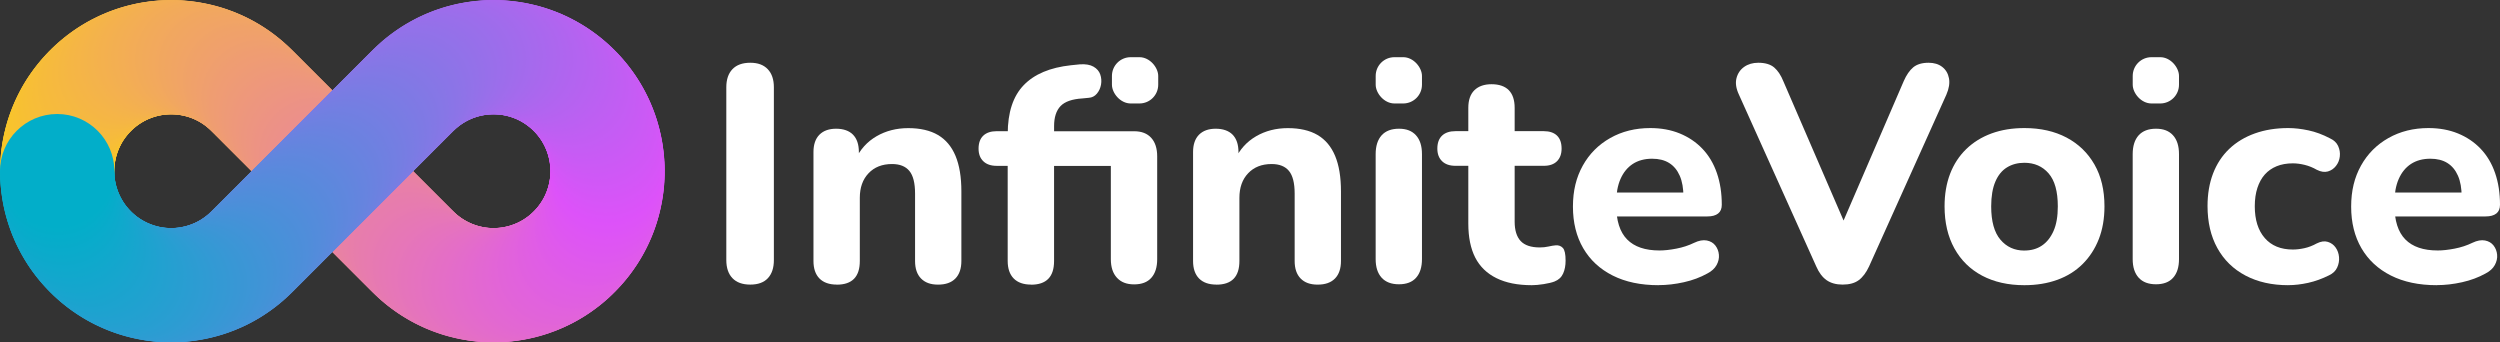
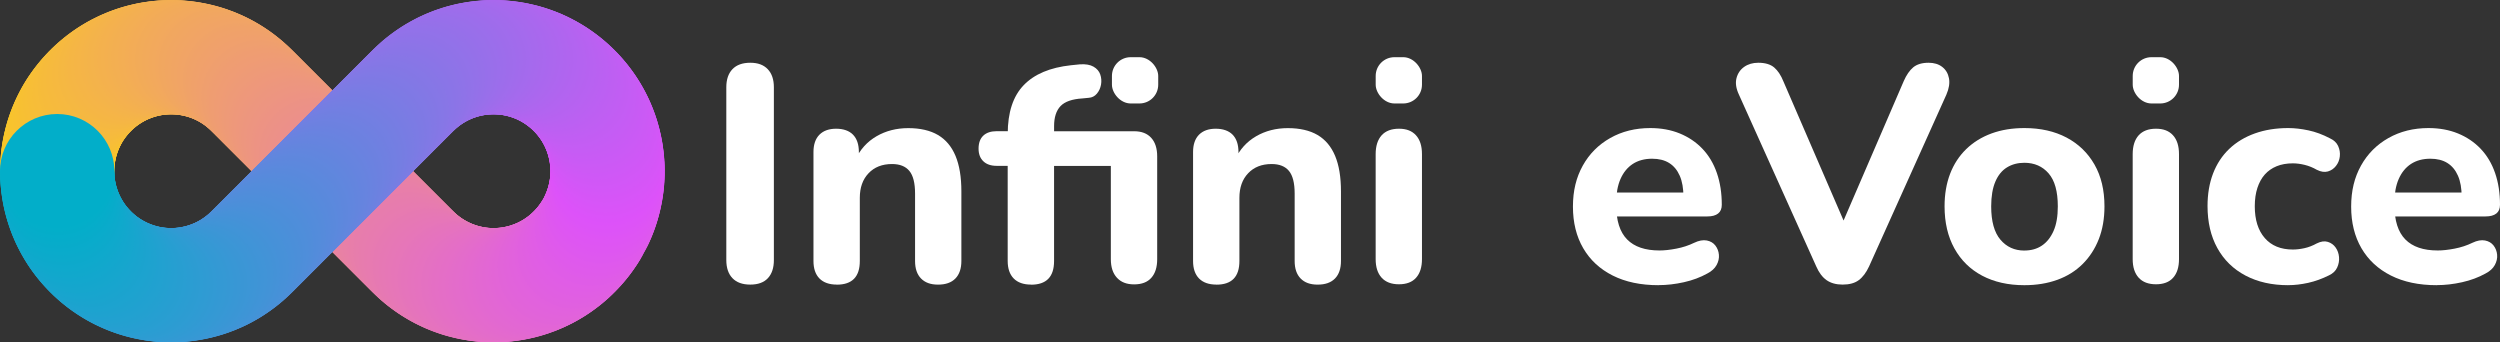
<svg xmlns="http://www.w3.org/2000/svg" id="Layer_2" data-name="Layer 2" viewBox="0 0 800 109.57">
  <rect x="0" y="0" width="800" height="109.57" fill="#333333" stroke="none" />
  <defs>
    <style>      .cls-1 {        fill: #e46dc8;      }      .cls-1, .cls-2, .cls-3, .cls-4, .cls-5, .cls-6, .cls-7, .cls-8, .cls-9, .cls-10, .cls-11, .cls-12, .cls-13, .cls-14, .cls-15, .cls-16, .cls-17, .cls-18, .cls-19, .cls-20, .cls-21, .cls-22, .cls-23, .cls-24, .cls-25, .cls-26, .cls-27, .cls-28, .cls-29, .cls-30, .cls-31, .cls-32, .cls-33, .cls-34, .cls-35, .cls-36, .cls-37, .cls-38, .cls-39, .cls-40, .cls-41, .cls-42, .cls-43, .cls-44, .cls-45, .cls-46, .cls-47, .cls-48, .cls-49, .cls-50, .cls-51, .cls-52, .cls-53, .cls-54, .cls-55, .cls-56, .cls-57, .cls-58, .cls-59, .cls-60, .cls-61, .cls-62, .cls-63, .cls-64, .cls-65, .cls-66, .cls-67, .cls-68, .cls-69, .cls-70, .cls-71, .cls-72, .cls-73, .cls-74, .cls-75, .cls-76, .cls-77, .cls-78, .cls-79, .cls-80, .cls-81, .cls-82, .cls-83, .cls-84, .cls-85, .cls-86, .cls-87, .cls-88, .cls-89, .cls-90, .cls-91, .cls-92, .cls-93, .cls-94, .cls-95, .cls-96, .cls-97, .cls-98, .cls-99, .cls-100, .cls-101, .cls-102, .cls-103, .cls-104, .cls-105, .cls-106, .cls-107, .cls-108, .cls-109, .cls-110, .cls-111, .cls-112, .cls-113, .cls-114, .cls-115, .cls-116, .cls-117, .cls-118, .cls-119, .cls-120, .cls-121, .cls-122, .cls-123, .cls-124, .cls-125, .cls-126, .cls-127, .cls-128, .cls-129, .cls-130, .cls-131, .cls-132, .cls-133, .cls-134, .cls-135, .cls-136, .cls-137, .cls-138, .cls-139, .cls-140, .cls-141, .cls-142, .cls-143, .cls-144, .cls-145, .cls-146, .cls-147, .cls-148, .cls-149, .cls-150, .cls-151, .cls-152, .cls-153, .cls-154, .cls-155, .cls-156, .cls-157, .cls-158, .cls-159, .cls-160, .cls-161, .cls-162, .cls-163, .cls-164, .cls-165, .cls-166, .cls-167, .cls-168, .cls-169, .cls-170, .cls-171, .cls-172, .cls-173, .cls-174, .cls-175, .cls-176, .cls-177, .cls-178, .cls-179, .cls-180, .cls-181, .cls-182, .cls-183, .cls-184, .cls-185, .cls-186, .cls-187, .cls-188, .cls-189, .cls-190, .cls-191, .cls-192, .cls-193, .cls-194, .cls-195, .cls-196, .cls-197, .cls-198, .cls-199, .cls-200, .cls-201, .cls-202, .cls-203, .cls-204, .cls-205, .cls-206, .cls-207, .cls-208, .cls-209, .cls-210, .cls-211, .cls-212, .cls-213, .cls-214, .cls-215, .cls-216, .cls-217, .cls-218, .cls-219, .cls-220, .cls-221, .cls-222, .cls-223, .cls-224, .cls-225, .cls-226, .cls-227, .cls-228, .cls-229, .cls-230, .cls-231, .cls-232, .cls-233, .cls-234, .cls-235, .cls-236, .cls-237, .cls-238, .cls-239, .cls-240, .cls-241, .cls-242, .cls-243, .cls-244, .cls-245, .cls-246, .cls-247, .cls-248, .cls-249, .cls-250, .cls-251, .cls-252, .cls-253, .cls-254, .cls-255, .cls-256, .cls-257, .cls-258, .cls-259, .cls-260, .cls-261, .cls-262, .cls-263, .cls-264, .cls-265, .cls-266, .cls-267, .cls-268, .cls-269, .cls-270, .cls-271, .cls-272, .cls-273, .cls-274, .cls-275, .cls-276, .cls-277, .cls-278, .cls-279, .cls-280, .cls-281, .cls-282, .cls-283, .cls-284, .cls-285, .cls-286, .cls-287, .cls-288, .cls-289, .cls-290, .cls-291, .cls-292, .cls-293, .cls-294, .cls-295, .cls-296, .cls-297, .cls-298, .cls-299, .cls-300, .cls-301, .cls-302, .cls-303, .cls-304, .cls-305, .cls-306, .cls-307, .cls-308, .cls-309, .cls-310, .cls-311, .cls-312, .cls-313, .cls-314, .cls-315, .cls-316, .cls-317, .cls-318, .cls-319, .cls-320, .cls-321, .cls-322, .cls-323, .cls-324, .cls-325, .cls-326, .cls-327, .cls-328, .cls-329, .cls-330, .cls-331, .cls-332, .cls-333, .cls-334, .cls-335, .cls-336, .cls-337, .cls-338, .cls-339, .cls-340, .cls-341, .cls-342, .cls-343, .cls-344, .cls-345, .cls-346, .cls-347, .cls-348, .cls-349, .cls-350, .cls-351, .cls-352, .cls-353, .cls-354, .cls-355, .cls-356, .cls-357, .cls-358, .cls-359, .cls-360, .cls-361, .cls-362, .cls-363, .cls-364, .cls-365, .cls-366, .cls-367, .cls-368, .cls-369, .cls-370, .cls-371, .cls-372, .cls-373, .cls-374, .cls-375, .cls-376, .cls-377, .cls-378, .cls-379, .cls-380, .cls-381, .cls-382, .cls-383, .cls-384, .cls-385, .cls-386, .cls-387, .cls-388, .cls-389, .cls-390, .cls-391, .cls-392, .cls-393, .cls-394, .cls-395, .cls-396, .cls-397, .cls-398, .cls-399, .cls-400, .cls-401, .cls-402, .cls-403, .cls-404, .cls-405, .cls-406, .cls-407, .cls-408, .cls-409, .cls-410, .cls-411, .cls-412, .cls-413, .cls-414, .cls-415, .cls-416, .cls-417, .cls-418, .cls-419, .cls-420, .cls-421, .cls-422, .cls-423, .cls-424, .cls-425, .cls-426, .cls-427, .cls-428, .cls-429, .cls-430, .cls-431, .cls-432, .cls-433, .cls-434, .cls-435, .cls-436, .cls-437, .cls-438, .cls-439 {        stroke-width: 0px;      }      .cls-2 {        fill: #db53f9;      }      .cls-3 {        fill: #4293d7;      }      .cls-4 {        fill: #d555f7;      }      .cls-5 {        fill: #8876e6;      }      .cls-6 {        fill: #e268d2;      }      .cls-7 {        fill: #03aec9;      }      .cls-8 {        fill: #588adc;      }      .cls-9 {        fill: #e983a1;      }      .cls-10 {        fill: #737fe2;      }      .cls-11 {        fill: #e9859d;      }      .cls-12 {        fill: #ee9979;      }      .cls-13 {        fill: #cf58f6;      }      .cls-14 {        fill: #ee9a77;      }      .cls-15 {        fill: #f3ad55;      }      .cls-16 {        fill: #e269d0;      }      .cls-17 {        fill: #4c8fd9;      }      .cls-18 {        fill: #ed967f;      }      .cls-19 {        fill: #3c96d6;      }      .cls-20 {        fill: #20a1d0;      }      .cls-21 {        fill: #6b82e0;      }      .cls-22 {        fill: #f9c628;      }      .cls-23 {        fill: #309bd3;      }      .cls-24 {        fill: #e87fa8;      }      .cls-25 {        fill: #e369cf;      }      .cls-26 {        fill: #de56f2;      }      .cls-27 {        fill: #e05de6;      }      .cls-28 {        fill: #b961f1;      }      .cls-29 {        fill: #e060df;      }      .cls-30 {        fill: #f5b841;      }      .cls-31 {        fill: #b662f0;      }      .cls-32 {        fill: #259fd1;      }      .cls-33 {        fill: #faca21;      }      .cls-34 {        fill: #5c88dd;      }      .cls-35 {        fill: #8179e5;      }      .cls-36 {        fill: #e87eaa;      }      .cls-37 {        fill: #ec8f8c;      }      .cls-38 {        fill: #f9c52a;      }      .cls-39 {        fill: #ec9089;      }      .cls-40 {        fill: #6a82e0;      }      .cls-41 {        fill: #f3ac56;      }      .cls-42 {        fill: #ab67ee;      }      .cls-43 {        fill: #e77bb0;      }      .cls-44 {        fill: #f8c32e;      }      .cls-45 {        fill: #e36ace;      }      .cls-46 {        fill: #9b6eeb;      }      .cls-47 {        fill: #ea8898;      }      .cls-48 {        fill: #4791d8;      }      .cls-49 {        fill: #f4b449;      }      .cls-50 {        fill: #767de2;      }      .cls-51 {        fill: #ef9f6f;      }      .cls-52 {        fill: #a36aec;      }      .cls-53 {        fill: #ec8f8b;      }      .cls-54 {        fill: #8d74e7;      }      .cls-55 {        fill: #fac922;      }      .cls-56 {        fill: #de55f4;      }      .cls-57 {        fill: #ad66ee;      }      .cls-58 {        fill: #e36ccb;      }      .cls-59 {        fill: #de58ef;      }      .cls-60 {        fill: #e267d3;      }      .cls-61 {        fill: #f7c032;      }      .cls-62 {        fill: #eb8c91;      }      .cls-63 {        fill: #f9c529;      }      .cls-64 {        fill: #df5aea;      }      .cls-65 {        fill: #e265d6;      }      .cls-66 {        fill: #f5b842;      }      .cls-67 {        fill: #04adc9;      }      .cls-68 {        fill: #f0a367;      }      .cls-69 {        fill: #4f8eda;      }      .cls-70 {        fill: #e77ab1;      }      .cls-71 {        fill: #bb60f2;      }      .cls-72 {        fill: #e164d9;      }      .cls-73 {        fill: #e572c0;      }      .cls-74 {        fill: #986fea;      }      .cls-75 {        fill: #eb8b92;      }      .cls-76 {        fill: #ea8799;      }      .cls-77 {        fill: #06acca;      }      .cls-78 {        fill: #23a0d0;      }      .cls-79 {        fill: #7c7be4;      }      .cls-80 {        fill: #ea8a95;      }      .cls-81 {        fill: #299ed2;      }      .cls-82 {        fill: #17a5ce;      }      .cls-83 {        fill: #787ce3;      }      .cls-84 {        fill: #f6b940;      }      .cls-85 {        fill: #7a7ce3;      }      .cls-86 {        fill: #8975e7;      }      .cls-87 {        fill: #9471e9;      }      .cls-88 {        fill: #e265d7;      }      .cls-89 {        fill: #0ea9cc;      }      .cls-90 {        fill: #f7be36;      }      .cls-91 {        fill: #f7bf35;      }      .cls-92 {        fill: #976fea;      }      .cls-93 {        fill: #2e9cd3;      }      .cls-94 {        fill: #f0a06c;      }      .cls-95 {        fill: #de57f0;      }      .cls-96 {        fill: #e573bd;      }      .cls-97 {        fill: #8079e5;      }      .cls-98 {        fill: #f4b04f;      }      .cls-99 {        fill: #f4b34b;      }      .cls-100 {        fill: #9670e9;      }      .cls-101 {        fill: #3997d5;      }      .cls-102 {        fill: #1ba3ce;      }      .cls-103 {        fill: #5d88dd;      }      .cls-104 {        fill: #e679b3;      }      .cls-105 {        fill: #ef9f6e;      }      .cls-106 {        fill: #a46aed;      }      .cls-107 {        fill: #9272e9;      }      .cls-108 {        fill: #996fea;      }      .cls-109 {        fill: #8776e6;      }      .cls-110 {        fill: #797ce3;      }      .cls-111 {        fill: #9072e8;      }      .cls-112 {        fill: #279ed1;      }      .cls-113 {        fill: #e678b5;      }      .cls-114 {        fill: #f8c42c;      }      .cls-115 {        fill: #6784df;      }      .cls-116 {        fill: #a769ed;      }      .cls-117 {        fill: #12a7cd;      }      .cls-118 {        fill: #ed9581;      }      .cls-119 {        fill: #6e81e1;      }      .cls-120 {        fill: #0aabcb;      }      .cls-121 {        fill: #4691d8;      }      .cls-122 {        fill: #269fd1;      }      .cls-123 {        fill: #8378e5;      }      .cls-124 {        fill: #d655f7;      }      .cls-125 {        fill: #f0a269;      }      .cls-126 {        fill: #0caacb;      }      .cls-127 {        fill: #f1a563;      }      .cls-128 {        fill: #4a90d9;      }      .cls-129 {        fill: #3b96d5;      }      .cls-130 {        fill: #f6ba3d;      }      .cls-131 {        fill: #9d6deb;      }      .cls-132 {        fill: #ec9188;      }      .cls-133 {        fill: #4d8ed9;      }      .cls-134 {        fill: #518dda;      }      .cls-135 {        fill: #e676b8;      }      .cls-136 {        fill: #24a0d0;      }      .cls-137 {        fill: #f6bb3c;      }      .cls-138 {        fill: #bc60f2;      }      .cls-139 {        fill: #3399d4;      }      .cls-140 {        fill: #e05ee4;      }      .cls-141 {        fill: #0fa9cc;      }      .cls-142 {        fill: #a868ed;      }      .cls-143 {        fill: #6186de;      }      .cls-144 {        fill: #e572bf;      }      .cls-145 {        fill: #e676b9;      }      .cls-146 {        fill: #bd5ff2;      }      .cls-147 {        fill: #6684df;      }      .cls-148 {        fill: #f4b24c;      }      .cls-149 {        fill: #e36cca;      }      .cls-150 {        fill: #9371e9;      }      .cls-151 {        fill: #ed9383;      }      .cls-152 {        fill: #df5aeb;      }      .cls-153 {        fill: #e880a7;      }      .cls-154 {        fill: #ef9e70;      }      .cls-155 {        fill: #e05fe1;      }      .cls-156 {        fill: #3698d4;      }      .cls-157 {        fill: #f1a661;      }      .cls-158 {        fill: #cb5af5;      }      .cls-159 {        fill: #ee987b;      }      .cls-160 {        fill: #0baacb;      }      .cls-161 {        fill: #de54f5;      }      .cls-162 {        fill: #5e87dd;      }      .cls-163 {        fill: #13a7cd;      }      .cls-164 {        fill: #f8c22f;      }      .cls-165 {        fill: #7080e1;      }      .cls-166 {        fill: #d356f7;      }      .cls-167 {        fill: #6f80e1;      }      .cls-168 {        fill: #f1a662;      }      .cls-169 {        fill: #f4b14e;      }      .cls-170 {        fill: #dd52f9;      }      .cls-171 {        fill: #14a6cd;      }      .cls-172 {        fill: #ec9285;      }      .cls-173 {        fill: #ea8a94;      }      .cls-174 {        fill: #e677b6;      }      .cls-175 {        fill: #ae66ef;      }      .cls-176 {        fill: #e983a0;      }      .cls-177 {        fill: #c85bf4;      }      .cls-178 {        fill: #9570e9;      }      .cls-179 {        fill: #e162dc;      }      .cls-180 {        fill: #ef9d71;      }      .cls-181 {        fill: #8677e6;      }      .cls-182 {        fill: #f3ac57;      }      .cls-183 {        fill: #8f73e8;      }      .cls-184 {        fill: #0da9cb;      }      .cls-185 {        fill: #3897d5;      }      .cls-186 {        fill: #f1a760;      }      .cls-187 {        fill: #ee987a;      }      .cls-188 {        fill: #717fe1;      }      .cls-189 {        fill: #e46ec6;      }      .cls-190 {        fill: #747ee2;      }      .cls-191 {        fill: #4990d9;      }      .cls-192 {        fill: #f5b644;      }      .cls-193 {        fill: #f3ae54;      }      .cls-194 {        fill: #15a6cd;      }      .cls-195 {        fill: #02aec9;      }      .cls-196 {        fill: #c15ef3;      }      .cls-197 {        fill: #d954f8;      }      .cls-198 {        fill: #f8c32d;      }      .cls-199 {        fill: #f1a466;      }      .cls-200 {        fill: #ef9d72;      }      .cls-201 {        fill: #e77dac;      }      .cls-202 {        fill: #ec9187;      }      .cls-203 {        fill: #e05de5;      }      .cls-204 {        fill: #df5be8;      }      .cls-205 {        fill: #f2aa5b;      }      .cls-206 {        fill: #df5be9;      }      .cls-207 {        fill: #548cdb;      }      .cls-208 {        fill: #7d7ae4;      }      .cls-209 {        fill: #6c81e0;      }      .cls-210 {        fill: #ca5af5;      }      .cls-211 {        fill: #3599d4;      }      .cls-212 {        fill: #cc59f5;      }      .cls-213 {        fill: #f8c42b;      }      .cls-214 {        fill: #09abcb;      }      .cls-215 {        fill: #1ea2cf;      }      .cls-216 {        fill: #e266d5;      }      .cls-217 {        fill: #e574bc;      }      .cls-218 {        fill: #f1a465;      }      .cls-219 {        fill: #d854f8;      }      .cls-220 {        fill: #f5b546;      }      .cls-221 {        fill: #e05ee3;      }      .cls-222 {        fill: #ed967e;      }      .cls-223 {        fill: #b563f0;      }      .cls-224 {        fill: #e882a3;      }      .cls-225 {        fill: #a16bec;      }      .cls-226 {        fill: #f3af52;      }      .cls-227 {        fill: #ea879a;      }      .cls-228 {        fill: #f5b547;      }      .cls-229 {        fill: #6385de;      }      .cls-230 {        fill: #e36acd;      }      .cls-231 {        fill: #da53f8;      }      .cls-232 {        fill: #ea869b;      }      .cls-233 {        fill: #df59ec;      }      .cls-234 {        fill: #eb8c90;      }      .cls-235 {        fill: #f0a268;      }      .cls-236 {        fill: #4e8eda;      }      .cls-237 {        fill: #3f94d6;      }      .cls-238 {        fill: #f9c825;      }      .cls-239 {        fill: #e880a6;      }      .cls-240 {        fill: #e87ea9;      }      .cls-241 {        fill: #5b89dd;      }      .cls-242 {        fill: #5a89dc;      }      .cls-243 {        fill: #5f87dd;      }      .cls-244 {        fill: #ea8996;      }      .cls-245 {        fill: #f9c727;      }      .cls-246 {        fill: #d755f8;      }      .cls-247 {        fill: #4094d7;      }      .cls-248 {        fill: #6087de;      }      .cls-249 {        fill: #b264f0;      }      .cls-250 {        fill: #b463f0;      }      .cls-251 {        fill: #5989dc;      }      .cls-252 {        fill: #8e73e8;      }      .cls-253 {        fill: #9f6ceb;      }      .cls-254 {        fill: #289ed1;      }      .cls-255 {        fill: #ef9c74;      }      .cls-256 {        fill: #1da3cf;      }      .cls-257 {        fill: #3798d5;      }      .cls-258 {        fill: #e470c3;      }      .cls-259 {        fill: #e77cad;      }      .cls-260 {        fill: #3499d4;      }      .cls-261 {        fill: #538cdb;      }      .cls-262 {        fill: #be5ff2;      }      .cls-263 {        fill: #e679b2;      }      .cls-264 {        fill: #4492d7;      }      .cls-265 {        fill: #8b74e7;      }      .cls-266 {        fill: #ed977d;      }      .cls-267 {        fill: #e77baf;      }      .cls-268 {        fill: #f7bd39;      }      .cls-269 {        fill: #f3b050;      }      .cls-270 {        fill: #c05ef3;      }      .cls-271 {        fill: #f7bf34;      }      .cls-272 {        fill: #f7be37;      }      .cls-273 {        fill: #757ee2;      }      .cls-274 {        fill: #319ad3;      }      .cls-275 {        fill: #e46fc4;      }      .cls-276 {        fill: #4393d7;      }      .cls-277 {        fill: #578adc;      }      .cls-278 {        fill: #f9c923;      }      .cls-279 {        fill: #e471c1;      }      .cls-280 {        fill: #18a5ce;      }      .cls-281 {        fill: #f2a85e;      }      .cls-282 {        fill: #329ad4;      }      .cls-283 {        fill: #2a9dd2;      }      .cls-284 {        fill: #f0a16b;      }      .cls-285 {        fill: #568bdb;      }      .cls-286 {        fill: #07acca;      }      .cls-287 {        fill: #ea8897;      }      .cls-288 {        fill: #19a4ce;      }      .cls-289 {        fill: #9e6ceb;      }      .cls-290 {        fill: #f2a95c;      }      .cls-291 {        fill: #528cdb;      }      .cls-292 {        fill: #b862f1;      }      .cls-293 {        fill: #e161de;      }      .cls-294 {        fill: #e05fe2;      }      .cls-295 {        fill: #e46ec7;      }      .cls-296 {        fill: #e9849f;      }      .cls-297 {        fill: #f6bb3b;      }      .cls-298 {        fill: #4891d8;      }      .cls-299 {        fill: #21a1d0;      }      .cls-300 {        fill: #f6bc3a;      }      .cls-301 {        fill: #4592d8;      }      .cls-302 {        fill: #e573be;      }      .cls-303 {        fill: #f2aa5a;      }      .cls-304 {        fill: #8577e6;      }      .cls-305 {        fill: #ac67ee;      }      .cls-306 {        fill: #f9c824;      }      .cls-307 {        fill: #6286de;      }      .cls-308 {        fill: #ce58f6;      }      .cls-309 {        fill: #2d9cd2;      }      .cls-310 {        fill: #558bdb;      }      .cls-311 {        fill: #a669ed;      }      .cls-312 {        fill: #3e95d6;      }      .cls-313 {        fill: #9c6deb;      }      .cls-314 {        fill: #8a75e7;      }      .cls-315 {        fill: #f6ba3e;      }      .cls-316 {        fill: #d257f7;      }      .cls-317 {        fill: #e9859e;      }      .cls-318 {        fill: #ee9b76;      }      .cls-319 {        fill: #aa67ee;      }      .cls-320 {        fill: #7f79e4;      }      .cls-321 {        fill: #ee977c;      }      .cls-322 {        fill: #e677b7;      }      .cls-323 {        fill: #2f9bd3;      }      .cls-324 {        fill: #b364f0;      }      .cls-325 {        fill: #dd53f7;      }      .cls-326 {        fill: #de56f1;      }      .cls-327 {        fill: #e36bcc;      }      .cls-328 {        fill: #f3af51;      }      .cls-329 {        fill: #ed9580;      }      .cls-330 {        fill: #7e7ae4;      }      .cls-331 {        fill: #af65ef;      }      .cls-332 {        fill: #05adca;      }      .cls-333 {        fill: #727fe2;      }      .cls-334 {        fill: #e881a5;      }      .cls-335 {        fill: #e982a2;      }      .cls-336 {        fill: #16a6cd;      }      .cls-337 {        fill: #4b8fd9;      }      .cls-338 {        fill: #de58ee;      }      .cls-339 {        fill: #e574bb;      }      .cls-340 {        fill: #eb8e8d;      }      .cls-341 {        fill: #22a1d0;      }      .cls-342 {        fill: #dd54f6;      }      .cls-343 {        fill: #df5ce7;      }      .cls-344 {        fill: #fff;      }      .cls-345 {        fill: #a968ee;      }      .cls-346 {        fill: #df59ed;      }      .cls-347 {        fill: #eb8d8f;      }      .cls-348 {        fill: #e9869c;      }      .cls-349 {        fill: #2b9dd2;      }      .cls-350 {        fill: #ed9384;      }      .cls-351 {        fill: #8278e5;      }      .cls-352 {        fill: #508dda;      }      .cls-353 {        fill: #c75bf4;      }      .cls-354 {        fill: #f3ae53;      }      .cls-355 {        fill: #f2ab59;      }      .cls-356 {        fill: #f5b645;      }      .cls-357 {        fill: #f0a06d;      }      .cls-358 {        fill: #de55f3;      }      .cls-359 {        fill: #9a6eea;      }      .cls-360 {        fill: #6584df;      }      .cls-361 {        fill: #3a96d5;      }      .cls-362 {        fill: #a26bec;      }      .cls-363 {        fill: #dc52f9;      }      .cls-364 {        fill: #c55cf4;      }      .cls-365 {        fill: #e881a4;      }      .cls-366 {        fill: #faca20;      }      .cls-367 {        fill: #f2a95d;      }      .cls-368 {        fill: #e46fc5;      }      .cls-369 {        fill: #eb8b93;      }      .cls-370 {        fill: #f9c726;      }      .cls-371 {        fill: #e267d4;      }      .cls-372 {        fill: #f0a16a;      }      .cls-373 {        fill: #d456f7;      }      .cls-374 {        fill: #ec9286;      }      .cls-375 {        fill: #e163db;      }      .cls-376 {        fill: #f2ab58;      }      .cls-377 {        fill: #e060e0;      }      .cls-378 {        fill: #f5b743;      }      .cls-379 {        fill: #e678b4;      }      .cls-380 {        fill: #e268d1;      }      .cls-381 {        fill: #b164ef;      }      .cls-382 {        fill: #ba61f1;      }      .cls-383 {        fill: #ef9b75;      }      .cls-384 {        fill: #dd53f8;      }      .cls-385 {        fill: #cd59f5;      }      .cls-386 {        fill: #9172e8;      }      .cls-387 {        fill: #f6b93f;      }      .cls-388 {        fill: #11a8cc;      }      .cls-389 {        fill: #6485de;      }      .cls-390 {        fill: #f8c131;      }      .cls-391 {        fill: #e77dab;      }      .cls-392 {        fill: #e164d8;      }      .cls-393 {        fill: #c95af5;      }      .cls-394 {        fill: #bf5ff2;      }      .cls-395 {        fill: #4194d7;      }      .cls-396 {        fill: #facb1f;      }      .cls-397 {        fill: #c25df3;      }      .cls-398 {        fill: #ed9482;      }      .cls-399 {        fill: #eb8d8e;      }      .cls-400 {        fill: #8477e5;      }      .cls-401 {        fill: #b762f1;      }      .cls-402 {        fill: #1ca3cf;      }      .cls-403 {        fill: #f5b448;      }      .cls-404 {        fill: #a56aed;      }      .cls-405 {        fill: #f4b34a;      }      .cls-406 {        fill: #3d95d6;      }      .cls-407 {        fill: #d157f6;      }      .cls-408 {        fill: #e163da;      }      .cls-409 {        fill: #1aa4ce;      }      .cls-410 {        fill: #ec908a;      }      .cls-411 {        fill: #a06cec;      }      .cls-412 {        fill: #ee9a78;      }      .cls-413 {        fill: #e77cae;      }      .cls-414 {        fill: #d057f6;      }      .cls-415 {        fill: #f1a564;      }      .cls-416 {        fill: #f7c033;      }      .cls-417 {        fill: #e162dd;      }      .cls-418 {        fill: #777de3;      }      .cls-419 {        fill: #b065ef;      }      .cls-420 {        fill: #2c9cd2;      }      .cls-421 {        fill: #f7bd38;      }      .cls-422 {        fill: #f8c230;      }      .cls-423 {        fill: #ef9c73;      }      .cls-424 {        fill: #c65cf4;      }      .cls-425 {        fill: #8c74e7;      }      .cls-426 {        fill: #e575ba;      }      .cls-427 {        fill: #6983e0;      }      .cls-428 {        fill: #c35df3;      }      .cls-429 {        fill: #f4b14d;      }      .cls-430 {        fill: #08abca;      }      .cls-431 {        fill: #7b7be4;      }      .cls-432 {        fill: #6883df;      }      .cls-433 {        fill: #1fa2cf;      }      .cls-434 {        fill: #10a8cc;      }      .cls-435 {        fill: #e36dc9;      }      .cls-436 {        fill: #c45df4;      }      .cls-437 {        fill: #f1a75f;      }      .cls-438 {        fill: #6d81e0;      }      .cls-439 {        fill: #e471c2;      }    </style>
  </defs>
  <g id="Layer_1-2" data-name="Layer 1">
    <g>
      <g>
        <circle class="cls-396" cx="18.3" cy="54.78" r="18.3" />
        <circle class="cls-366" cx="18.32" cy="53.68" r="18.3" />
        <circle class="cls-33" cx="18.37" cy="52.58" r="18.3" />
        <circle class="cls-55" cx="18.45" cy="51.48" r="18.3" />
        <circle class="cls-278" cx="18.56" cy="50.39" r="18.3" />
        <circle class="cls-306" cx="18.71" cy="49.29" r="18.3" />
        <circle class="cls-238" cx="18.89" cy="48.2" r="18.3" />
        <circle class="cls-370" cx="19.11" cy="47.12" r="18.3" />
        <circle class="cls-245" cx="19.36" cy="46.04" r="18.3" />
        <circle class="cls-22" cx="19.64" cy="44.97" r="18.3" />
        <circle class="cls-63" cx="19.95" cy="43.9" r="18.3" />
        <circle class="cls-38" cx="20.3" cy="42.85" r="18.3" />
        <circle class="cls-213" cx="20.68" cy="41.8" r="18.3" />
        <circle class="cls-114" cx="21.09" cy="40.76" r="18.3" />
        <circle class="cls-198" cx="21.54" cy="39.73" r="18.3" />
        <circle class="cls-44" cx="22.02" cy="38.72" r="18.3" />
        <circle class="cls-164" cx="22.53" cy="37.71" r="18.3" />
        <circle class="cls-422" cx="23.07" cy="36.72" r="18.3" />
        <circle class="cls-390" cx="23.65" cy="35.74" r="18.3" />
        <circle class="cls-61" cx="24.26" cy="34.78" r="18.3" />
        <circle class="cls-416" cx="24.91" cy="33.83" r="18.3" />
        <circle class="cls-271" cx="25.59" cy="32.9" r="18.3" />
        <circle class="cls-91" cx="26.3" cy="31.99" r="18.3" />
        <circle class="cls-90" cx="27.04" cy="31.09" r="18.3" />
        <circle class="cls-272" cx="27.82" cy="30.21" r="18.3" />
        <circle class="cls-421" cx="28.63" cy="29.35" r="18.3" />
        <circle class="cls-268" cx="29.47" cy="28.51" r="18.3" />
        <circle class="cls-300" cx="30.33" cy="27.71" r="18.3" />
        <circle class="cls-297" cx="31.21" cy="26.94" r="18.3" />
        <circle class="cls-137" cx="32.11" cy="26.2" r="18.3" />
        <circle class="cls-130" cx="33.03" cy="25.49" r="18.3" />
        <circle class="cls-315" cx="33.96" cy="24.82" r="18.3" />
        <circle class="cls-387" cx="34.91" cy="24.18" r="18.3" />
        <circle class="cls-84" cx="35.88" cy="23.57" r="18.3" />
        <circle class="cls-30" cx="36.85" cy="23" r="18.3" />
        <circle class="cls-66" cx="37.85" cy="22.46" r="18.3" />
        <circle class="cls-378" cx="38.85" cy="21.95" r="18.3" />
        <circle class="cls-192" cx="39.87" cy="21.48" r="18.3" />
        <circle class="cls-356" cx="40.9" cy="21.03" r="18.3" />
        <circle class="cls-220" cx="41.94" cy="20.63" r="18.3" />
        <circle class="cls-228" cx="42.99" cy="20.25" r="18.3" />
        <circle class="cls-403" cx="44.05" cy="19.91" r="18.3" />
        <circle class="cls-49" cx="45.11" cy="19.6" r="18.3" />
        <circle class="cls-405" cx="46.19" cy="19.32" r="18.3" />
        <circle class="cls-99" cx="47.27" cy="19.08" r="18.3" />
        <circle class="cls-148" cx="48.35" cy="18.87" r="18.3" />
        <circle class="cls-429" cx="49.44" cy="18.69" r="18.3" />
        <circle class="cls-169" cx="50.54" cy="18.55" r="18.3" />
        <circle class="cls-98" cx="51.63" cy="18.44" r="18.3" />
        <circle class="cls-269" cx="52.73" cy="18.36" r="18.3" />
        <circle class="cls-328" cx="53.83" cy="18.32" r="18.3" />
        <circle class="cls-226" cx="54.93" cy="18.3" r="18.3" />
        <circle class="cls-354" cx="56.03" cy="18.32" r="18.3" />
        <circle class="cls-193" cx="57.14" cy="18.38" r="18.3" />
        <circle class="cls-15" cx="58.23" cy="18.47" r="18.3" />
        <circle class="cls-41" cx="59.33" cy="18.59" r="18.3" />
        <circle class="cls-182" cx="60.42" cy="18.74" r="18.3" />
        <circle class="cls-376" cx="61.51" cy="18.93" r="18.3" />
        <circle class="cls-355" cx="62.59" cy="19.15" r="18.3" />
        <circle class="cls-303" cx="63.67" cy="19.4" r="18.3" />
        <circle class="cls-205" cx="64.74" cy="19.69" r="18.3" />
        <circle class="cls-290" cx="65.81" cy="20" r="18.3" />
        <circle class="cls-367" cx="66.86" cy="20.36" r="18.3" />
        <circle class="cls-281" cx="67.91" cy="20.74" r="18.3" />
        <circle class="cls-437" cx="68.95" cy="21.16" r="18.3" />
        <circle class="cls-186" cx="69.97" cy="21.61" r="18.3" />
        <circle class="cls-157" cx="70.99" cy="22.09" r="18.3" />
        <circle class="cls-168" cx="71.99" cy="22.61" r="18.3" />
        <circle class="cls-127" cx="72.98" cy="23.16" r="18.3" />
        <circle class="cls-415" cx="73.95" cy="23.74" r="18.3" />
        <circle class="cls-218" cx="74.92" cy="24.36" r="18.3" />
        <circle class="cls-199" cx="75.86" cy="25.01" r="18.3" />
        <circle class="cls-68" cx="76.79" cy="25.69" r="18.3" />
        <circle class="cls-235" cx="77.7" cy="26.41" r="18.3" />
        <circle class="cls-125" cx="78.6" cy="27.16" r="18.3" />
        <circle class="cls-372" cx="79.47" cy="27.94" r="18.3" />
        <circle class="cls-284" cx="80.33" cy="28.75" r="18.3" />
        <circle class="cls-94" cx="81.14" cy="29.56" r="18.3" />
        <circle class="cls-357" cx="81.93" cy="30.36" r="18.3" />
        <circle class="cls-105" cx="82.73" cy="31.15" r="18.3" />
        <circle class="cls-51" cx="83.53" cy="31.95" r="18.3" />
        <circle class="cls-154" cx="84.32" cy="32.75" r="18.3" />
        <circle class="cls-180" cx="85.12" cy="33.55" r="18.3" />
        <circle class="cls-200" cx="85.92" cy="34.34" r="18.3" />
        <circle class="cls-423" cx="86.71" cy="35.14" r="18.3" />
        <circle class="cls-255" cx="87.51" cy="35.94" r="18.3" />
        <circle class="cls-383" cx="88.31" cy="36.73" r="18.3" />
        <circle class="cls-318" cx="89.1" cy="37.53" r="18.3" />
        <circle class="cls-14" cx="89.9" cy="38.33" r="18.3" />
        <circle class="cls-412" cx="90.7" cy="39.12" r="18.3" />
        <circle class="cls-12" cx="91.5" cy="39.92" r="18.3" />
        <circle class="cls-187" cx="92.29" cy="40.72" r="18.3" />
        <circle class="cls-159" cx="93.09" cy="41.51" r="18.3" />
        <circle class="cls-321" cx="93.89" cy="42.31" r="18.3" />
        <circle class="cls-266" cx="94.68" cy="43.11" r="18.3" />
        <circle class="cls-222" cx="95.48" cy="43.91" r="18.3" />
        <circle class="cls-18" cx="96.28" cy="44.7" r="18.3" />
        <circle class="cls-329" cx="97.07" cy="45.5" r="18.3" />
        <circle class="cls-118" cx="97.87" cy="46.3" r="18.3" />
        <circle class="cls-398" cx="98.67" cy="47.09" r="18.3" />
        <circle class="cls-151" cx="99.46" cy="47.89" r="18.3" />
        <circle class="cls-350" cx="100.26" cy="48.69" r="18.3" />
        <circle class="cls-172" cx="101.06" cy="49.48" r="18.3" />
        <circle class="cls-374" cx="101.85" cy="50.28" r="18.3" />
        <circle class="cls-202" cx="102.65" cy="51.08" r="18.3" />
        <circle class="cls-132" cx="103.45" cy="51.87" r="18.3" />
        <circle class="cls-39" cx="104.24" cy="52.67" r="18.3" />
        <circle class="cls-410" cx="105.04" cy="53.47" r="18.3" />
        <circle class="cls-53" cx="105.84" cy="54.26" r="18.3" />
        <circle class="cls-37" cx="106.63" cy="55.06" r="18.3" />
        <circle class="cls-340" cx="107.43" cy="55.86" r="18.3" />
        <circle class="cls-399" cx="108.23" cy="56.66" r="18.3" />
        <circle class="cls-347" cx="109.02" cy="57.45" r="18.3" />
        <circle class="cls-234" cx="109.82" cy="58.25" r="18.3" />
        <circle class="cls-62" cx="110.62" cy="59.05" r="18.3" />
        <circle class="cls-75" cx="111.41" cy="59.84" r="18.3" />
        <circle class="cls-369" cx="112.21" cy="60.64" r="18.3" />
        <circle class="cls-173" cx="113.01" cy="61.44" r="18.3" />
        <circle class="cls-80" cx="113.8" cy="62.23" r="18.3" />
        <circle class="cls-244" cx="114.6" cy="63.03" r="18.3" />
        <circle class="cls-287" cx="115.4" cy="63.83" r="18.3" />
        <circle class="cls-47" cx="116.19" cy="64.62" r="18.3" />
        <circle class="cls-76" cx="116.99" cy="65.42" r="18.3" />
        <circle class="cls-227" cx="117.79" cy="66.22" r="18.3" />
        <circle class="cls-232" cx="118.58" cy="67.01" r="18.3" />
        <circle class="cls-348" cx="119.38" cy="67.81" r="18.3" />
        <circle class="cls-11" cx="120.18" cy="68.61" r="18.3" />
        <circle class="cls-317" cx="120.97" cy="69.41" r="18.3" />
        <circle class="cls-296" cx="121.77" cy="70.2" r="18.3" />
        <circle class="cls-176" cx="122.57" cy="71" r="18.3" />
        <circle class="cls-9" cx="123.36" cy="71.8" r="18.3" />
        <circle class="cls-335" cx="124.16" cy="72.59" r="18.3" />
        <circle class="cls-224" cx="124.96" cy="73.39" r="18.3" />
        <circle class="cls-365" cx="125.75" cy="74.19" r="18.3" />
        <circle class="cls-334" cx="126.55" cy="74.98" r="18.3" />
        <circle class="cls-239" cx="127.35" cy="75.78" r="18.3" />
        <circle class="cls-153" cx="128.14" cy="76.58" r="18.3" />
        <circle class="cls-24" cx="128.94" cy="77.37" r="18.3" />
        <circle class="cls-240" cx="129.74" cy="78.17" r="18.3" />
        <circle class="cls-36" cx="130.54" cy="78.97" r="18.3" />
        <circle class="cls-391" cx="131.33" cy="79.76" r="18.3" />
        <circle class="cls-201" cx="132.13" cy="80.56" r="18.3" />
        <circle class="cls-259" cx="132.98" cy="81.39" r="18.3" />
        <circle class="cls-413" cx="133.85" cy="82.18" r="18.3" />
        <circle class="cls-267" cx="134.74" cy="82.94" r="18.3" />
        <circle class="cls-43" cx="135.64" cy="83.66" r="18.3" />
        <circle class="cls-70" cx="136.57" cy="84.35" r="18.3" />
        <circle class="cls-263" cx="137.51" cy="85.01" r="18.3" />
        <circle class="cls-104" cx="138.46" cy="85.64" r="18.3" />
        <circle class="cls-379" cx="139.44" cy="86.23" r="18.3" />
        <circle class="cls-113" cx="140.42" cy="86.79" r="18.3" />
        <circle class="cls-174" cx="141.42" cy="87.32" r="18.3" />
        <circle class="cls-322" cx="142.43" cy="87.81" r="18.3" />
        <circle class="cls-135" cx="143.45" cy="88.28" r="18.3" />
        <circle class="cls-145" cx="144.49" cy="88.7" r="18.3" />
        <circle class="cls-426" cx="145.53" cy="89.1" r="18.3" />
        <circle class="cls-339" cx="146.58" cy="89.46" r="18.3" />
        <circle class="cls-217" cx="147.64" cy="89.79" r="18.3" />
        <circle class="cls-96" cx="148.71" cy="90.08" r="18.3" />
        <circle class="cls-302" cx="149.79" cy="90.35" r="18.3" />
        <circle class="cls-144" cx="150.87" cy="90.58" r="18.3" />
        <circle class="cls-73" cx="151.96" cy="90.77" r="18.3" />
        <circle class="cls-279" cx="153.05" cy="90.94" r="18.3" />
        <circle class="cls-439" cx="154.14" cy="91.07" r="18.3" />
        <circle class="cls-258" cx="155.24" cy="91.17" r="18.3" />
        <circle class="cls-275" cx="156.34" cy="91.23" r="18.3" />
        <circle class="cls-368" cx="157.44" cy="91.26" r="18.3" />
        <circle class="cls-189" cx="158.54" cy="91.26" r="18.3" />
        <circle class="cls-295" cx="159.65" cy="91.22" r="18.3" />
        <circle class="cls-1" cx="160.75" cy="91.16" r="18.3" />
        <circle class="cls-435" cx="161.84" cy="91.06" r="18.3" />
        <circle class="cls-149" cx="162.94" cy="90.92" r="18.3" />
        <circle class="cls-58" cx="164.03" cy="90.76" r="18.3" />
        <circle class="cls-327" cx="165.12" cy="90.56" r="18.3" />
        <circle class="cls-230" cx="166.2" cy="90.32" r="18.3" />
        <circle class="cls-45" cx="167.27" cy="90.06" r="18.3" />
        <circle class="cls-25" cx="168.34" cy="89.76" r="18.3" />
        <circle class="cls-16" cx="169.4" cy="89.42" r="18.3" />
        <circle class="cls-380" cx="170.45" cy="89.06" r="18.3" />
        <circle class="cls-6" cx="171.49" cy="88.66" r="18.3" />
        <circle class="cls-60" cx="172.53" cy="88.23" r="18.3" />
        <circle class="cls-371" cx="173.55" cy="87.76" r="18.3" />
        <circle class="cls-216" cx="174.56" cy="87.27" r="18.3" />
        <circle class="cls-65" cx="175.56" cy="86.74" r="18.3" />
        <circle class="cls-88" cx="176.54" cy="86.17" r="18.3" />
        <circle class="cls-392" cx="177.51" cy="85.58" r="18.3" />
        <circle class="cls-72" cx="178.46" cy="84.95" r="18.3" />
        <circle class="cls-408" cx="179.4" cy="84.28" r="18.3" />
        <circle class="cls-375" cx="180.33" cy="83.59" r="18.3" />
        <circle class="cls-179" cx="181.23" cy="82.86" r="18.3" />
        <circle class="cls-417" cx="182.12" cy="82.1" r="18.3" />
        <circle class="cls-293" cx="182.99" cy="81.3" r="18.3" />
        <circle class="cls-29" cx="183.83" cy="80.47" r="18.3" />
        <circle class="cls-377" cx="184.65" cy="79.62" r="18.3" />
        <circle class="cls-155" cx="185.44" cy="78.75" r="18.3" />
        <circle class="cls-294" cx="186.19" cy="77.86" r="18.3" />
        <circle class="cls-221" cx="186.91" cy="76.95" r="18.3" />
        <circle class="cls-140" cx="187.6" cy="76.02" r="18.3" />
        <circle class="cls-203" cx="188.25" cy="75.08" r="18.3" />
        <circle class="cls-27" cx="188.88" cy="74.12" r="18.3" />
        <circle class="cls-343" cx="189.46" cy="73.15" r="18.3" />
-         <circle class="cls-204" cx="190.02" cy="72.16" r="18.3" />
        <circle class="cls-206" cx="190.54" cy="71.16" r="18.3" />
        <circle class="cls-64" cx="191.03" cy="70.14" r="18.3" />
        <circle class="cls-152" cx="191.49" cy="69.12" r="18.3" />
        <circle class="cls-233" cx="191.91" cy="68.08" r="18.3" />
        <circle class="cls-346" cx="192.3" cy="67.04" r="18.3" />
        <circle class="cls-338" cx="192.66" cy="65.99" r="18.3" />
        <circle class="cls-59" cx="192.98" cy="64.92" r="18.3" />
        <circle class="cls-95" cx="193.27" cy="63.85" r="18.3" />
        <circle class="cls-326" cx="193.53" cy="62.78" r="18.3" />
        <circle class="cls-26" cx="193.75" cy="61.69" r="18.3" />
        <circle class="cls-358" cx="193.95" cy="60.61" r="18.3" />
        <circle class="cls-56" cx="194.11" cy="59.51" r="18.3" />
        <circle class="cls-161" cx="194.23" cy="58.42" r="18.3" />
        <circle class="cls-342" cx="194.32" cy="57.32" r="18.3" />
        <circle class="cls-325" cx="194.38" cy="56.22" r="18.3" />
        <circle class="cls-384" cx="194.41" cy="55.12" r="18.3" />
        <circle class="cls-170" cx="194.4" cy="54" r="18.3" />
        <circle class="cls-363" cx="194.36" cy="52.93" r="18.3" />
        <circle class="cls-2" cx="194.29" cy="51.84" r="18.3" />
        <circle class="cls-231" cx="194.19" cy="50.76" r="18.3" />
        <circle class="cls-197" cx="194.05" cy="49.67" r="18.3" />
        <circle class="cls-219" cx="193.89" cy="48.59" r="18.3" />
        <circle class="cls-246" cx="193.68" cy="47.52" r="18.3" />
        <circle class="cls-124" cx="193.45" cy="46.45" r="18.3" />
        <circle class="cls-4" cx="193.19" cy="45.39" r="18.3" />
        <circle class="cls-373" cx="192.89" cy="44.33" r="18.3" />
        <circle class="cls-166" cx="192.56" cy="43.28" r="18.3" />
        <circle class="cls-316" cx="192.2" cy="42.24" r="18.3" />
        <circle class="cls-407" cx="191.8" cy="41.21" r="18.3" />
        <circle class="cls-414" cx="191.38" cy="40.19" r="18.3" />
        <circle class="cls-13" cx="190.92" cy="39.18" r="18.3" />
        <circle class="cls-308" cx="190.43" cy="38.18" r="18.3" />
        <circle class="cls-385" cx="189.9" cy="37.19" r="18.3" />
        <circle class="cls-212" cx="189.35" cy="36.22" r="18.3" />
        <circle class="cls-158" cx="188.76" cy="35.26" r="18.3" />
        <circle class="cls-210" cx="188.14" cy="34.31" r="18.3" />
        <circle class="cls-393" cx="187.48" cy="33.38" r="18.3" />
        <circle class="cls-177" cx="186.8" cy="32.47" r="18.3" />
        <circle class="cls-353" cx="186.08" cy="31.57" r="18.3" />
        <circle class="cls-424" cx="185.33" cy="30.69" r="18.3" />
        <circle class="cls-364" cx="184.55" cy="29.83" r="18.3" />
        <circle class="cls-436" cx="183.73" cy="28.99" r="18.3" />
        <circle class="cls-428" cx="182.89" cy="28.18" r="18.3" />
        <circle class="cls-397" cx="182.03" cy="27.39" r="18.3" />
        <circle class="cls-196" cx="181.15" cy="26.64" r="18.3" />
        <circle class="cls-270" cx="180.26" cy="25.93" r="18.3" />
        <circle class="cls-394" cx="179.34" cy="25.24" r="18.3" />
        <circle class="cls-262" cx="178.41" cy="24.59" r="18.3" />
        <circle class="cls-146" cx="177.47" cy="23.96" r="18.3" />
        <circle class="cls-138" cx="176.51" cy="23.38" r="18.3" />
        <circle class="cls-71" cx="175.53" cy="22.82" r="18.3" />
        <circle class="cls-382" cx="174.55" cy="22.3" r="18.3" />
        <circle class="cls-28" cx="173.55" cy="21.8" r="18.3" />
        <circle class="cls-292" cx="172.54" cy="21.34" r="18.3" />
        <circle class="cls-401" cx="171.52" cy="20.92" r="18.3" />
        <circle class="cls-31" cx="170.49" cy="20.52" r="18.3" />
        <circle class="cls-223" cx="169.45" cy="20.16" r="18.3" />
        <circle class="cls-250" cx="168.4" cy="19.83" r="18.3" />
        <circle class="cls-324" cx="167.34" cy="19.53" r="18.3" />
        <circle class="cls-249" cx="166.28" cy="19.27" r="18.3" />
        <circle class="cls-381" cx="165.21" cy="19.03" r="18.3" />
        <circle class="cls-419" cx="164.14" cy="18.83" r="18.3" />
        <circle class="cls-331" cx="163.06" cy="18.66" r="18.3" />
        <circle class="cls-175" cx="161.97" cy="18.53" r="18.3" />
        <circle class="cls-57" cx="160.89" cy="18.42" r="18.3" />
        <circle class="cls-305" cx="159.8" cy="18.35" r="18.3" />
        <circle class="cls-42" cx="158.71" cy="18.31" r="18.3" />
        <circle class="cls-319" cx="157.62" cy="18.3" r="18.3" />
        <circle class="cls-345" cx="156.54" cy="18.33" r="18.3" />
        <circle class="cls-142" cx="155.45" cy="18.39" r="18.3" />
        <circle class="cls-116" cx="154.36" cy="18.48" r="18.3" />
        <circle class="cls-311" cx="153.28" cy="18.6" r="18.3" />
        <circle class="cls-404" cx="152.2" cy="18.76" r="18.3" />
        <circle class="cls-106" cx="151.12" cy="18.94" r="18.3" />
        <circle class="cls-52" cx="150.05" cy="19.16" r="18.3" />
        <circle class="cls-362" cx="148.98" cy="19.41" r="18.3" />
        <circle class="cls-225" cx="147.92" cy="19.7" r="18.3" />
        <circle class="cls-411" cx="146.87" cy="20.01" r="18.3" />
        <circle class="cls-253" cx="145.83" cy="20.36" r="18.3" />
        <circle class="cls-289" cx="144.79" cy="20.74" r="18.3" />
        <circle class="cls-131" cx="143.77" cy="21.16" r="18.3" />
        <circle class="cls-313" cx="142.75" cy="21.6" r="18.3" />
        <circle class="cls-46" cx="141.75" cy="22.08" r="18.3" />
        <circle class="cls-359" cx="140.76" cy="22.59" r="18.3" />
        <circle class="cls-108" cx="139.78" cy="23.14" r="18.3" />
        <circle class="cls-74" cx="138.81" cy="23.71" r="18.3" />
        <circle class="cls-92" cx="137.86" cy="24.32" r="18.3" />
        <circle class="cls-100" cx="136.93" cy="24.96" r="18.3" />
        <circle class="cls-178" cx="136" cy="25.63" r="18.3" />
        <circle class="cls-87" cx="135.1" cy="26.33" r="18.3" />
        <circle class="cls-150" cx="134.21" cy="27.07" r="18.3" />
        <circle class="cls-107" cx="133.35" cy="27.84" r="18.3" />
        <circle class="cls-386" cx="132.5" cy="28.64" r="18.3" />
        <circle class="cls-111" cx="131.69" cy="29.45" r="18.3" />
        <circle class="cls-183" cx="130.9" cy="30.23" r="18.3" />
        <circle class="cls-252" cx="130.11" cy="31.02" r="18.3" />
        <circle class="cls-54" cx="129.32" cy="31.81" r="18.3" />
        <circle class="cls-425" cx="128.54" cy="32.6" r="18.3" />
        <circle class="cls-265" cx="127.75" cy="33.39" r="18.3" />
        <circle class="cls-314" cx="126.96" cy="34.17" r="18.3" />
        <circle class="cls-86" cx="126.17" cy="34.96" r="18.3" />
        <circle class="cls-5" cx="125.38" cy="35.75" r="18.3" />
        <circle class="cls-109" cx="124.6" cy="36.54" r="18.3" />
        <circle class="cls-181" cx="123.81" cy="37.33" r="18.3" />
        <circle class="cls-304" cx="123.02" cy="38.12" r="18.3" />
        <circle class="cls-400" cx="122.23" cy="38.9" r="18.3" />
        <circle class="cls-123" cx="121.44" cy="39.69" r="18.3" />
        <circle class="cls-351" cx="120.66" cy="40.48" r="18.3" />
        <circle class="cls-35" cx="119.87" cy="41.27" r="18.3" />
        <circle class="cls-97" cx="119.08" cy="42.06" r="18.3" />
        <circle class="cls-320" cx="118.29" cy="42.84" r="18.3" />
        <circle class="cls-330" cx="117.5" cy="43.63" r="18.3" />
        <circle class="cls-208" cx="116.72" cy="44.42" r="18.3" />
        <circle class="cls-79" cx="115.93" cy="45.21" r="18.3" />
        <circle class="cls-431" cx="115.14" cy="46" r="18.3" />
        <circle class="cls-85" cx="114.35" cy="46.79" r="18.3" />
        <circle class="cls-110" cx="113.56" cy="47.57" r="18.3" />
        <circle class="cls-83" cx="112.78" cy="48.36" r="18.3" />
        <circle class="cls-418" cx="111.99" cy="49.15" r="18.3" />
        <circle class="cls-50" cx="111.2" cy="49.94" r="18.3" />
        <circle class="cls-273" cx="110.41" cy="50.73" r="18.3" />
        <circle class="cls-190" cx="109.62" cy="51.51" r="18.3" />
        <circle class="cls-10" cx="108.84" cy="52.3" r="18.3" />
        <circle class="cls-333" cx="108.05" cy="53.09" r="18.3" />
        <circle class="cls-188" cx="107.26" cy="53.88" r="18.3" />
        <circle class="cls-165" cx="106.47" cy="54.67" r="18.3" />
        <circle class="cls-167" cx="105.68" cy="55.46" r="18.3" />
        <circle class="cls-119" cx="104.9" cy="56.24" r="18.3" />
        <circle class="cls-438" cx="104.11" cy="57.03" r="18.3" />
        <circle class="cls-209" cx="103.32" cy="57.82" r="18.3" />
        <circle class="cls-21" cx="102.53" cy="58.61" r="18.3" />
        <circle class="cls-40" cx="101.74" cy="59.4" r="18.3" />
        <circle class="cls-427" cx="100.96" cy="60.18" r="18.3" />
        <circle class="cls-432" cx="100.17" cy="60.97" r="18.3" />
        <circle class="cls-115" cx="99.38" cy="61.76" r="18.3" />
        <circle class="cls-147" cx="98.59" cy="62.55" r="18.3" />
        <circle class="cls-360" cx="97.8" cy="63.34" r="18.3" />
        <circle class="cls-389" cx="97.02" cy="64.13" r="18.3" />
        <circle class="cls-229" cx="96.23" cy="64.91" r="18.3" />
        <circle class="cls-307" cx="95.44" cy="65.7" r="18.3" />
        <circle class="cls-143" cx="94.65" cy="66.49" r="18.3" />
        <circle class="cls-248" cx="93.86" cy="67.28" r="18.3" />
        <circle class="cls-243" cx="93.08" cy="68.07" r="18.3" />
        <circle class="cls-162" cx="92.29" cy="68.85" r="18.3" />
        <circle class="cls-103" cx="91.5" cy="69.64" r="18.3" />
        <circle class="cls-34" cx="90.71" cy="70.43" r="18.3" />
        <circle class="cls-241" cx="89.92" cy="71.22" r="18.3" />
        <circle class="cls-242" cx="89.14" cy="72.01" r="18.3" />
        <circle class="cls-251" cx="88.35" cy="72.8" r="18.3" />
        <circle class="cls-8" cx="87.56" cy="73.58" r="18.3" />
        <circle class="cls-277" cx="86.77" cy="74.37" r="18.3" />
        <circle class="cls-285" cx="85.98" cy="75.16" r="18.3" />
        <circle class="cls-310" cx="85.2" cy="75.95" r="18.3" />
        <circle class="cls-207" cx="84.41" cy="76.74" r="18.3" />
        <circle class="cls-261" cx="83.62" cy="77.52" r="18.3" />
        <circle class="cls-291" cx="82.83" cy="78.31" r="18.3" />
        <circle class="cls-134" cx="82.04" cy="79.1" r="18.3" />
        <circle class="cls-352" cx="81.26" cy="79.89" r="18.3" />
        <circle class="cls-69" cx="80.46" cy="80.68" r="18.3" />
        <circle class="cls-236" cx="79.62" cy="81.49" r="18.3" />
        <circle class="cls-133" cx="78.76" cy="82.27" r="18.3" />
        <circle class="cls-17" cx="77.87" cy="83.02" r="18.3" />
        <circle class="cls-337" cx="76.98" cy="83.73" r="18.3" />
        <circle class="cls-128" cx="76.06" cy="84.41" r="18.3" />
        <circle class="cls-191" cx="75.13" cy="85.06" r="18.3" />
        <circle class="cls-298" cx="74.18" cy="85.68" r="18.3" />
        <circle class="cls-48" cx="73.22" cy="86.27" r="18.3" />
        <circle class="cls-121" cx="72.24" cy="86.82" r="18.3" />
        <circle class="cls-301" cx="71.26" cy="87.34" r="18.3" />
        <circle class="cls-264" cx="70.26" cy="87.83" r="18.3" />
        <circle class="cls-276" cx="69.24" cy="88.28" r="18.3" />
        <circle class="cls-3" cx="68.22" cy="88.7" r="18.3" />
        <circle class="cls-395" cx="67.19" cy="89.1" r="18.3" />
        <circle class="cls-247" cx="66.15" cy="89.45" r="18.3" />
        <circle class="cls-237" cx="65.1" cy="89.78" r="18.3" />
        <circle class="cls-312" cx="64.04" cy="90.07" r="18.3" />
        <circle class="cls-406" cx="62.98" cy="90.33" r="18.3" />
        <circle class="cls-19" cx="61.91" cy="90.56" r="18.3" />
        <circle class="cls-129" cx="60.83" cy="90.76" r="18.3" />
        <circle class="cls-361" cx="59.75" cy="90.92" r="18.3" />
        <circle class="cls-101" cx="58.67" cy="91.06" r="18.3" />
        <circle class="cls-185" cx="57.59" cy="91.16" r="18.3" />
        <circle class="cls-257" cx="56.5" cy="91.22" r="18.3" />
        <circle class="cls-156" cx="55.41" cy="91.26" r="18.3" />
        <circle class="cls-211" cx="54.32" cy="91.26" r="18.3" />
        <circle class="cls-260" cx="53.23" cy="91.23" r="18.3" />
        <circle class="cls-139" cx="52.14" cy="91.17" r="18.3" />
        <circle class="cls-282" cx="51.06" cy="91.08" r="18.3" />
        <circle class="cls-274" cx="49.97" cy="90.95" r="18.3" />
        <circle class="cls-23" cx="48.89" cy="90.79" r="18.3" />
        <circle class="cls-323" cx="47.82" cy="90.6" r="18.3" />
        <circle class="cls-93" cx="46.75" cy="90.38" r="18.3" />
        <circle class="cls-309" cx="45.68" cy="90.12" r="18.3" />
        <circle class="cls-420" cx="44.62" cy="89.83" r="18.3" />
        <circle class="cls-349" cx="43.57" cy="89.51" r="18.3" />
        <circle class="cls-283" cx="42.53" cy="89.16" r="18.3" />
        <circle class="cls-81" cx="41.5" cy="88.77" r="18.3" />
        <circle class="cls-254" cx="40.47" cy="88.35" r="18.3" />
        <circle class="cls-112" cx="39.46" cy="87.9" r="18.3" />
        <circle class="cls-122" cx="38.46" cy="87.42" r="18.3" />
        <circle class="cls-32" cx="37.47" cy="86.91" r="18.3" />
        <circle class="cls-136" cx="36.49" cy="86.36" r="18.3" />
        <circle class="cls-78" cx="35.53" cy="85.78" r="18.3" />
        <circle class="cls-341" cx="34.58" cy="85.17" r="18.3" />
        <circle class="cls-299" cx="33.64" cy="84.52" r="18.3" />
        <circle class="cls-20" cx="32.72" cy="83.85" r="18.3" />
        <circle class="cls-433" cx="31.82" cy="83.14" r="18.3" />
        <circle class="cls-215" cx="30.94" cy="82.4" r="18.3" />
        <circle class="cls-256" cx="30.07" cy="81.63" r="18.3" />
        <circle class="cls-402" cx="29.23" cy="80.82" r="18.3" />
        <circle class="cls-102" cx="28.4" cy="79.98" r="18.3" />
        <circle class="cls-409" cx="27.61" cy="79.13" r="18.3" />
        <circle class="cls-288" cx="26.85" cy="78.26" r="18.3" />
        <circle class="cls-280" cx="26.12" cy="77.36" r="18.3" />
        <circle class="cls-82" cx="25.43" cy="76.46" r="18.3" />
        <circle class="cls-336" cx="24.76" cy="75.53" r="18.3" />
        <circle class="cls-194" cx="24.13" cy="74.59" r="18.3" />
        <circle class="cls-171" cx="23.54" cy="73.63" r="18.3" />
        <circle class="cls-163" cx="22.97" cy="72.66" r="18.3" />
        <circle class="cls-117" cx="22.44" cy="71.68" r="18.3" />
        <circle class="cls-388" cx="21.94" cy="70.69" r="18.3" />
        <circle class="cls-434" cx="21.47" cy="69.68" r="18.3" />
        <circle class="cls-141" cx="21.03" cy="68.66" r="18.3" />
        <circle class="cls-89" cx="20.63" cy="67.63" r="18.3" />
        <circle class="cls-184" cx="20.26" cy="66.59" r="18.3" />
        <circle class="cls-126" cx="19.92" cy="65.55" r="18.3" />
        <circle class="cls-160" cx="19.61" cy="64.49" r="18.3" />
        <circle class="cls-120" cx="19.33" cy="63.43" r="18.3" />
        <circle class="cls-214" cx="19.09" cy="62.37" r="18.3" />
        <circle class="cls-430" cx="18.88" cy="61.29" r="18.3" />
        <circle class="cls-286" cx="18.7" cy="60.21" r="18.3" />
        <circle class="cls-77" cx="18.56" cy="59.13" r="18.3" />
        <circle class="cls-332" cx="18.45" cy="58.05" r="18.3" />
        <circle class="cls-67" cx="18.36" cy="56.96" r="18.3" />
        <circle class="cls-7" cx="18.32" cy="55.87" r="18.3" />
        <circle class="cls-195" cx="18.3" cy="54.78" r="18.3" />
      </g>
      <g>
        <path class="cls-344" d="M240.08,91.07c-2.49,0-4.39-.69-5.7-2.06-1.31-1.37-1.96-3.3-1.96-5.79V27.93c0-2.49.65-4.42,1.96-5.79,1.31-1.37,3.21-2.06,5.7-2.06s4.29.69,5.6,2.06c1.31,1.37,1.96,3.31,1.96,5.79v55.29c0,2.49-.64,4.42-1.91,5.79-1.28,1.38-3.16,2.06-5.65,2.06Z" />
        <path class="cls-344" d="M267.77,91.07c-2.42,0-4.27-.66-5.55-1.96-1.28-1.31-1.91-3.17-1.91-5.6v-34.86c0-2.42.64-4.27,1.91-5.55,1.28-1.28,3.06-1.91,5.35-1.91s4.16.64,5.4,1.91c1.24,1.28,1.87,3.13,1.87,5.55v5.6l-1.08-3.24c1.5-3.21,3.75-5.68,6.73-7.41,2.98-1.73,6.37-2.6,10.16-2.6s7.04.74,9.52,2.21c2.49,1.47,4.35,3.7,5.6,6.68,1.24,2.98,1.87,6.76,1.87,11.34v22.29c0,2.42-.64,4.29-1.91,5.6-1.28,1.31-3.13,1.96-5.55,1.96s-4.17-.66-5.45-1.96c-1.28-1.31-1.91-3.17-1.91-5.6v-21.6c0-3.34-.61-5.75-1.82-7.22-1.21-1.47-3.06-2.21-5.55-2.21-3.14,0-5.65.98-7.51,2.95-1.87,1.96-2.8,4.58-2.8,7.86v20.23c0,5.04-2.45,7.56-7.36,7.56Z" />
        <path class="cls-344" d="M329.93,91.07c-2.42,0-4.27-.66-5.55-1.96-1.28-1.31-1.92-3.17-1.92-5.6v-30.44h-3.53c-1.83,0-3.26-.49-4.27-1.47-1.02-.98-1.52-2.32-1.52-4.03,0-1.83.51-3.22,1.52-4.17,1.01-.95,2.44-1.42,4.27-1.42h7.86l-4.32,3.93v-3.04c0-6.87,1.7-12.08,5.11-15.61,3.4-3.54,8.45-5.66,15.12-6.38l2.85-.29c1.83-.13,3.29.12,4.37.74,1.08.62,1.8,1.46,2.16,2.5.36,1.05.44,2.13.25,3.24-.2,1.11-.64,2.08-1.33,2.9-.69.82-1.56,1.26-2.6,1.33l-2.06.2c-3.27.2-5.6,1.02-6.97,2.45-1.37,1.44-2.06,3.57-2.06,6.38v3.34l-1.87-1.67h27.5c2.36,0,4.17.7,5.45,2.11,1.28,1.41,1.91,3.39,1.91,5.94v32.9c0,2.55-.62,4.53-1.87,5.94-1.24,1.41-3.08,2.11-5.5,2.11s-4.19-.7-5.5-2.11c-1.31-1.41-1.96-3.39-1.96-5.94v-29.85h-18.17v30.44c0,5.04-2.45,7.56-7.36,7.56Z" />
        <path class="cls-344" d="M389.24,91.07c-2.42,0-4.27-.66-5.55-1.96-1.28-1.31-1.91-3.17-1.91-5.6v-34.86c0-2.42.64-4.27,1.91-5.55,1.28-1.28,3.06-1.91,5.35-1.91s4.16.64,5.4,1.91c1.24,1.28,1.87,3.13,1.87,5.55v5.6l-1.08-3.24c1.5-3.21,3.75-5.68,6.73-7.41,2.98-1.73,6.37-2.6,10.16-2.6s7.04.74,9.52,2.21c2.49,1.47,4.35,3.7,5.6,6.68,1.24,2.98,1.87,6.76,1.87,11.34v22.29c0,2.42-.64,4.29-1.91,5.6-1.28,1.31-3.13,1.96-5.55,1.96s-4.17-.66-5.45-1.96c-1.28-1.31-1.91-3.17-1.91-5.6v-21.6c0-3.34-.61-5.75-1.82-7.22-1.21-1.47-3.06-2.21-5.55-2.21-3.14,0-5.65.98-7.51,2.95-1.87,1.96-2.8,4.58-2.8,7.86v20.23c0,5.04-2.45,7.56-7.36,7.56Z" />
        <path class="cls-344" d="M447.67,90.97c-2.42,0-4.27-.7-5.55-2.11-1.28-1.41-1.91-3.39-1.91-5.94v-33.58c0-2.62.64-4.63,1.91-6.04,1.28-1.41,3.13-2.11,5.55-2.11s4.17.7,5.45,2.11c1.28,1.41,1.91,3.42,1.91,6.04v33.58c0,2.55-.62,4.53-1.87,5.94-1.24,1.41-3.08,2.11-5.5,2.11Z" />
-         <path class="cls-344" d="M490.19,91.26c-4.52,0-8.3-.75-11.34-2.26-3.04-1.5-5.3-3.7-6.78-6.58-1.47-2.88-2.21-6.51-2.21-10.9v-18.46h-4.12c-1.83,0-3.26-.49-4.27-1.47s-1.52-2.32-1.52-4.03c0-1.83.51-3.22,1.52-4.17,1.01-.95,2.44-1.42,4.27-1.42h4.12v-7.46c0-2.49.65-4.37,1.96-5.65,1.31-1.28,3.14-1.91,5.5-1.91s4.25.64,5.5,1.91c1.24,1.28,1.87,3.16,1.87,5.65v7.46h9.33c1.83,0,3.24.48,4.22,1.42.98.95,1.47,2.34,1.47,4.17,0,1.7-.49,3.04-1.47,4.03-.98.98-2.39,1.47-4.22,1.47h-9.33v17.87c0,2.75.64,4.81,1.91,6.19,1.28,1.37,3.32,2.06,6.14,2.06.98,0,1.9-.1,2.75-.29.85-.2,1.64-.33,2.36-.39.92-.06,1.67.21,2.26.84.59.62.88,1.98.88,4.07,0,1.57-.26,2.95-.79,4.12-.53,1.18-1.44,2.03-2.75,2.55-.85.33-2.01.6-3.49.84-1.47.23-2.73.34-3.78.34Z" />
        <path class="cls-344" d="M530.74,91.26c-5.7,0-10.59-1.03-14.68-3.09-4.09-2.06-7.23-4.97-9.43-8.74-2.19-3.76-3.29-8.2-3.29-13.31s1.05-9.34,3.14-13.11c2.09-3.76,5.02-6.71,8.79-8.84,3.76-2.13,8.04-3.19,12.81-3.19,3.47,0,6.61.57,9.43,1.72,2.81,1.15,5.24,2.78,7.27,4.91,2.03,2.13,3.57,4.71,4.62,7.76,1.05,3.04,1.57,6.43,1.57,10.16,0,1.24-.39,2.18-1.18,2.8-.79.62-1.93.93-3.44.93h-30.83v-7.66h24.75l-1.57,1.37c0-2.68-.39-4.93-1.18-6.73-.79-1.8-1.91-3.16-3.39-4.08-1.47-.92-3.29-1.37-5.45-1.37-2.42,0-4.48.56-6.19,1.67-1.7,1.11-3.01,2.72-3.93,4.81-.92,2.1-1.37,4.62-1.37,7.56v.79c0,4.98,1.16,8.64,3.49,11,2.32,2.36,5.78,3.53,10.36,3.53,1.57,0,3.37-.2,5.4-.59,2.03-.39,3.93-1.01,5.7-1.87,1.5-.72,2.85-.96,4.03-.74,1.18.23,2.09.77,2.75,1.62.65.85,1.03,1.83,1.13,2.95.1,1.11-.15,2.21-.74,3.29-.59,1.08-1.57,1.98-2.95,2.7-2.23,1.24-4.73,2.18-7.51,2.8-2.78.62-5.48.93-8.1.93Z" />
        <path class="cls-344" d="M589.66,91.07c-2.1,0-3.81-.48-5.16-1.42-1.34-.95-2.44-2.41-3.29-4.37l-24.75-54.99c-.92-1.96-1.18-3.71-.79-5.25.39-1.54,1.21-2.75,2.45-3.63,1.24-.88,2.75-1.33,4.52-1.33,2.22,0,3.93.51,5.11,1.52,1.18,1.02,2.16,2.5,2.95,4.47l21.7,50.18h-4.91l21.7-50.28c.85-1.96,1.87-3.44,3.04-4.42,1.18-.98,2.81-1.47,4.91-1.47,1.77,0,3.22.44,4.37,1.33,1.14.88,1.87,2.1,2.16,3.63.29,1.54.02,3.29-.83,5.25l-24.75,54.99c-.92,1.96-2.01,3.42-3.29,4.37-1.28.95-3,1.42-5.16,1.42Z" />
        <path class="cls-344" d="M647.79,91.26c-5.17,0-9.67-1.02-13.5-3.04-3.83-2.03-6.79-4.94-8.89-8.74-2.1-3.8-3.14-8.28-3.14-13.45,0-3.86.59-7.33,1.77-10.41,1.18-3.08,2.9-5.71,5.16-7.91,2.26-2.19,4.96-3.86,8.1-5.01,3.14-1.15,6.64-1.72,10.51-1.72,5.17,0,9.67,1.02,13.5,3.04,3.83,2.03,6.81,4.91,8.94,8.64,2.13,3.73,3.19,8.18,3.19,13.36,0,3.93-.61,7.43-1.82,10.51-1.21,3.08-2.93,5.73-5.16,7.95s-4.93,3.91-8.1,5.06c-3.18,1.15-6.69,1.72-10.56,1.72ZM647.79,80.17c2.16,0,4.03-.52,5.6-1.57,1.57-1.05,2.81-2.6,3.73-4.66.92-2.06,1.38-4.7,1.38-7.9,0-4.78-.98-8.3-2.95-10.56-1.96-2.26-4.55-3.39-7.76-3.39-2.1,0-3.95.49-5.55,1.47-1.6.98-2.85,2.5-3.73,4.57-.88,2.06-1.33,4.7-1.33,7.91,0,4.78.98,8.33,2.95,10.65,1.96,2.32,4.52,3.49,7.66,3.49Z" />
        <path class="cls-344" d="M689.92,90.97c-2.42,0-4.27-.7-5.55-2.11-1.28-1.41-1.91-3.39-1.91-5.94v-33.58c0-2.62.64-4.63,1.91-6.04,1.28-1.41,3.13-2.11,5.55-2.11s4.17.7,5.45,2.11c1.28,1.41,1.91,3.42,1.91,6.04v33.58c0,2.55-.62,4.53-1.87,5.94-1.24,1.41-3.08,2.11-5.5,2.11Z" />
        <path class="cls-344" d="M732.24,91.26c-5.24,0-9.8-1.03-13.7-3.09-3.9-2.06-6.89-4.99-8.99-8.79-2.1-3.8-3.14-8.28-3.14-13.45,0-3.86.59-7.33,1.77-10.41,1.18-3.08,2.9-5.7,5.16-7.86s4.99-3.81,8.2-4.96c3.21-1.15,6.78-1.72,10.7-1.72,2.03,0,4.19.25,6.48.74,2.29.49,4.55,1.33,6.78,2.5,1.31.59,2.21,1.42,2.7,2.5.49,1.08.67,2.19.54,3.34-.13,1.15-.54,2.16-1.23,3.04-.69.88-1.56,1.47-2.6,1.77-1.05.29-2.23.12-3.54-.54-1.24-.72-2.54-1.24-3.88-1.57-1.34-.33-2.6-.49-3.78-.49-1.96,0-3.7.31-5.2.93-1.51.62-2.77,1.51-3.78,2.65-1.02,1.15-1.8,2.57-2.36,4.27-.56,1.7-.84,3.67-.84,5.89,0,4.32,1.06,7.71,3.19,10.16,2.13,2.45,5.12,3.68,8.99,3.68,1.18,0,2.42-.15,3.73-.44,1.31-.29,2.62-.8,3.93-1.52,1.31-.65,2.49-.82,3.54-.49,1.05.33,1.88.93,2.5,1.82.62.88.98,1.9,1.08,3.04.1,1.15-.1,2.26-.59,3.34-.49,1.08-1.36,1.91-2.6,2.5-2.23,1.11-4.45,1.91-6.68,2.41-2.23.49-4.35.74-6.38.74Z" />
        <path class="cls-344" d="M779.77,91.26c-5.7,0-10.59-1.03-14.68-3.09-4.09-2.06-7.23-4.97-9.43-8.74-2.19-3.76-3.29-8.2-3.29-13.31s1.05-9.34,3.14-13.11c2.09-3.76,5.02-6.71,8.79-8.84,3.76-2.13,8.04-3.19,12.81-3.19,3.47,0,6.61.57,9.43,1.72,2.81,1.15,5.24,2.78,7.27,4.91,2.03,2.13,3.57,4.71,4.62,7.76,1.05,3.04,1.57,6.43,1.57,10.16,0,1.24-.39,2.18-1.18,2.8-.79.62-1.93.93-3.44.93h-30.83v-7.66h24.75l-1.57,1.37c0-2.68-.39-4.93-1.18-6.73-.79-1.8-1.91-3.16-3.39-4.08-1.47-.92-3.29-1.37-5.45-1.37-2.42,0-4.48.56-6.19,1.67-1.7,1.11-3.01,2.72-3.93,4.81-.92,2.1-1.37,4.62-1.37,7.56v.79c0,4.98,1.16,8.64,3.49,11,2.32,2.36,5.78,3.53,10.36,3.53,1.57,0,3.37-.2,5.4-.59,2.03-.39,3.93-1.01,5.7-1.87,1.5-.72,2.85-.96,4.03-.74,1.18.23,2.09.77,2.75,1.62.65.85,1.03,1.83,1.13,2.95.1,1.11-.15,2.21-.74,3.29-.59,1.08-1.57,1.98-2.95,2.7-2.23,1.24-4.73,2.18-7.51,2.8-2.78.62-5.48.93-8.1.93Z" />
        <rect class="cls-344" x="355.82" y="18.3" width="14.81" height="14.81" rx="6" ry="6" />
        <rect class="cls-344" x="440.22" y="18.3" width="14.81" height="14.81" rx="6" ry="6" />
        <rect class="cls-344" x="682.47" y="18.3" width="14.81" height="14.81" rx="6" ry="6" />
      </g>
    </g>
  </g>
</svg>